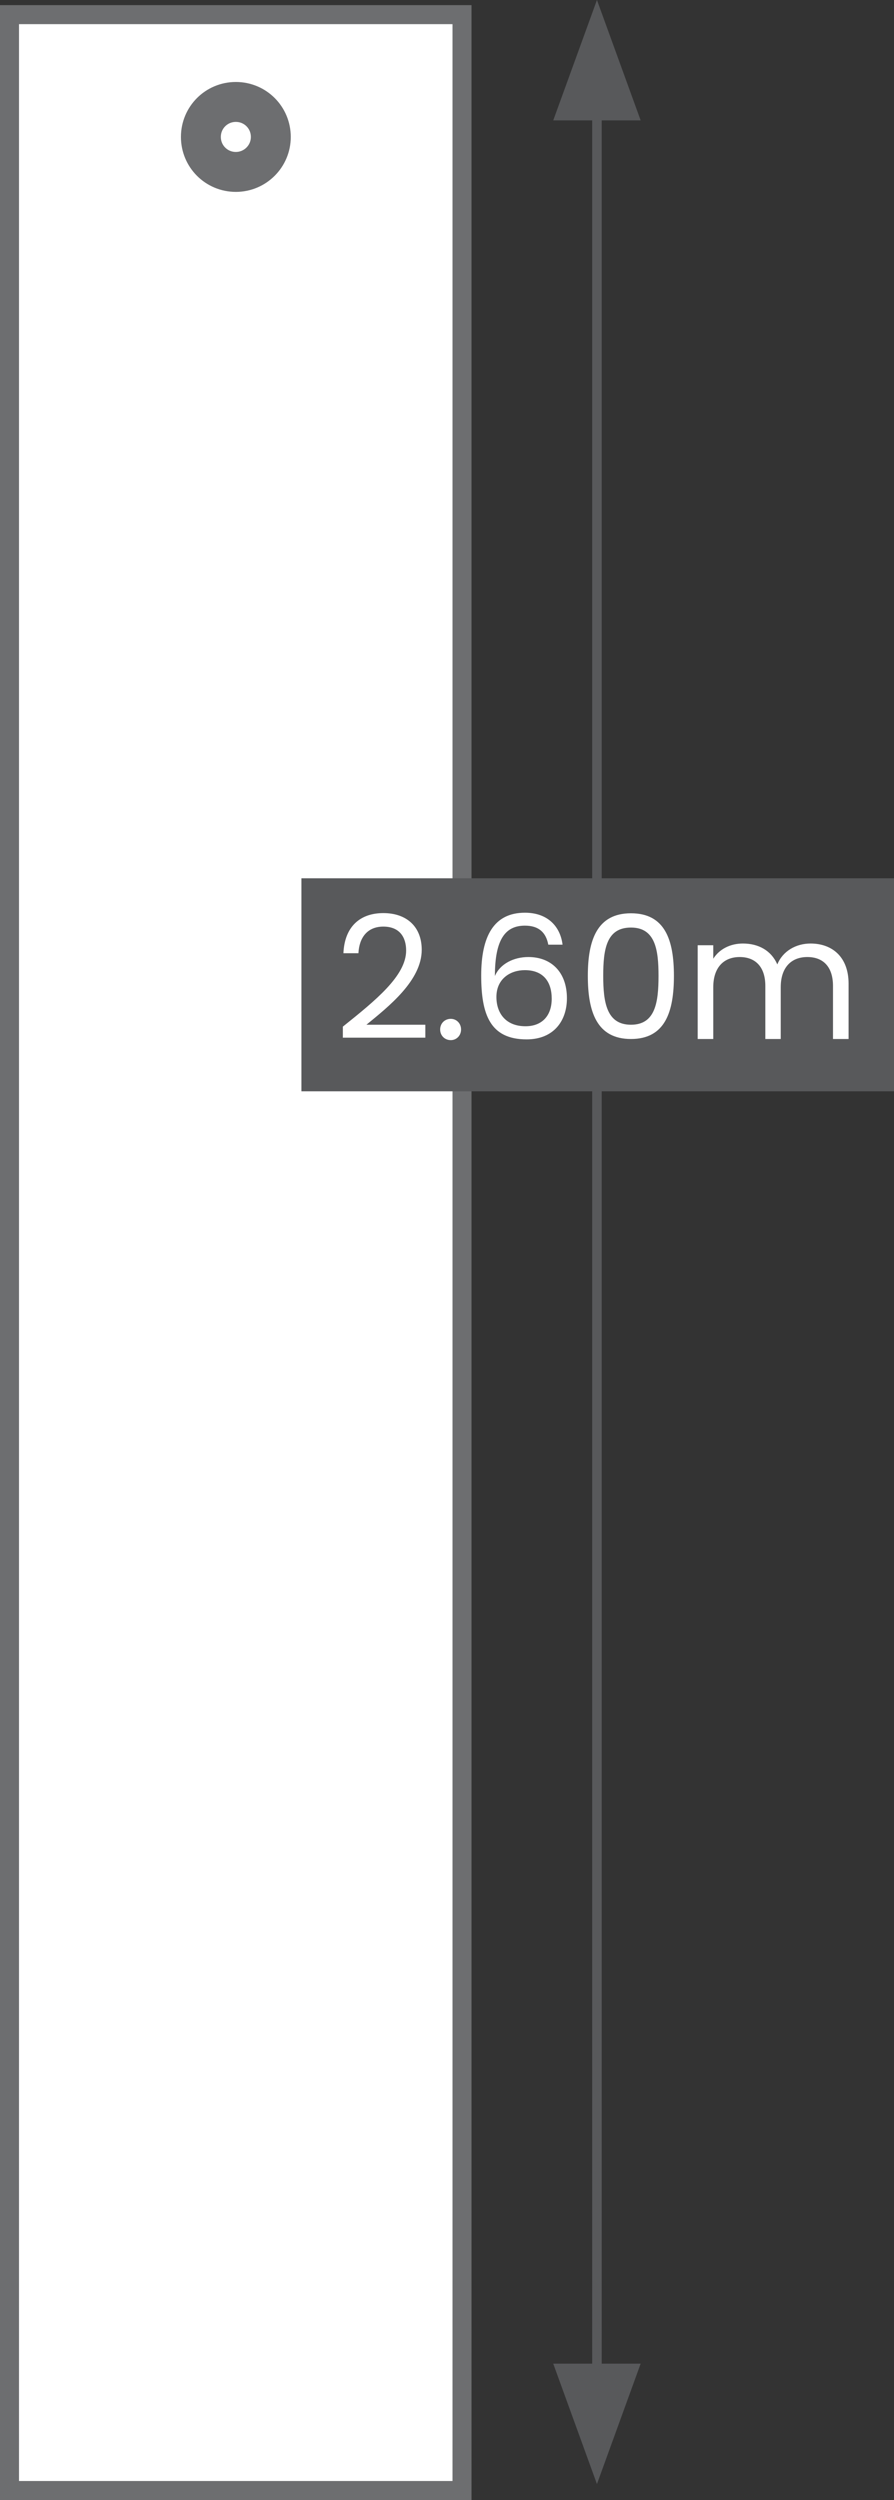
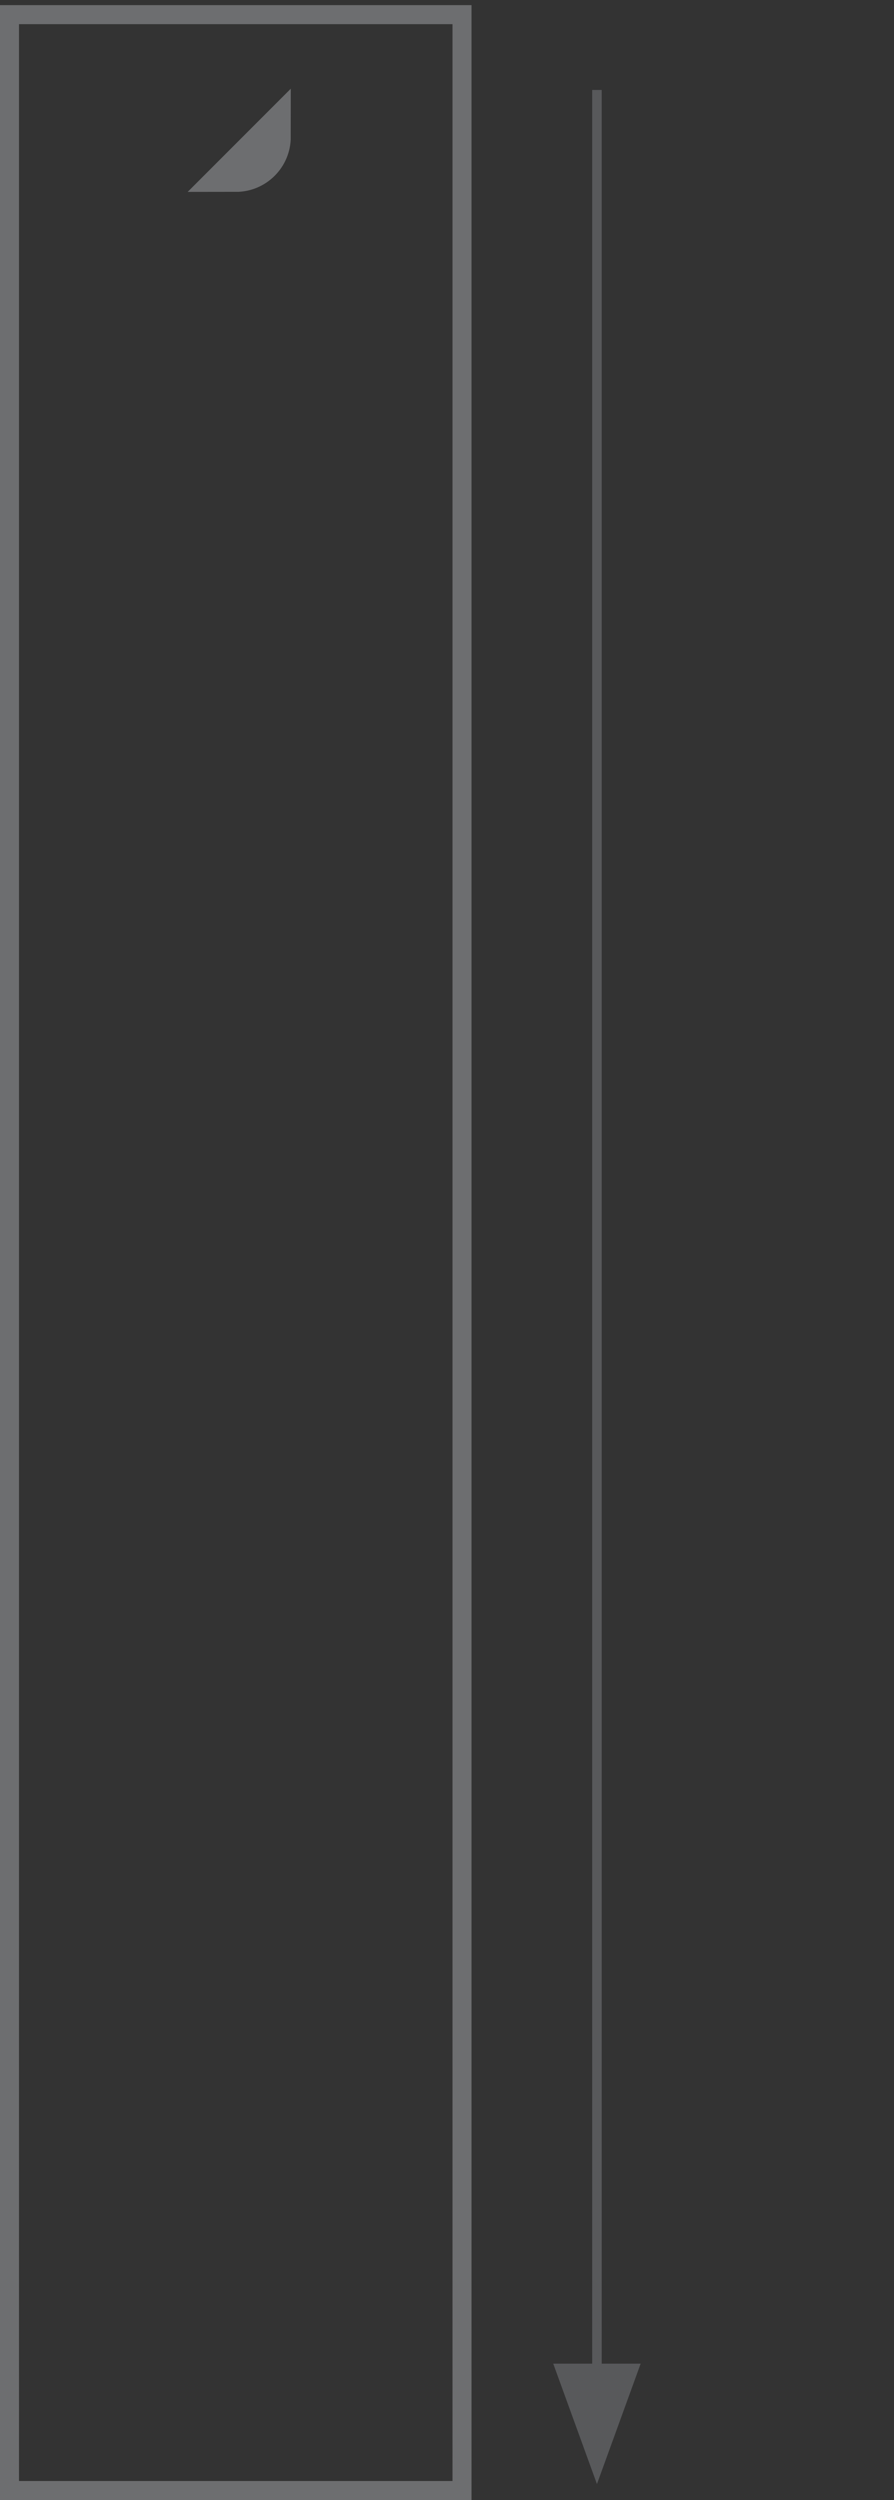
<svg xmlns="http://www.w3.org/2000/svg" id="Layer_2" data-name="Layer 2" viewBox="0 0 47.04 131.45">
  <rect x="0" y="0" width="47.04" height="131.45" fill="#333333" stroke="none" />
  <g id="Layer_1-2" data-name="Layer 1">
-     <polygon points=".5 .77 .5 130.95 24.31 130.95 24.31 .77 .5 .77 .5 .77" fill="#fff" stroke-width="0" />
    <polygon points=".5 .77 .5 130.95 24.31 130.95 24.31 .77 .5 .77 .5 .77" fill="none" stroke="#6d6e70" />
-     <path d="M12.41,9.04c1.01,0,1.84-.82,1.84-1.84s-.82-1.84-1.84-1.84-1.84.82-1.84,1.84.82,1.84,1.84,1.84h0Z" fill="none" stroke="#6d6e70" stroke-width="2.1" />
+     <path d="M12.41,9.04c1.01,0,1.84-.82,1.84-1.84h0Z" fill="none" stroke="#6d6e70" stroke-width="2.1" />
    <line x1="31.41" y1="4.73" x2="31.41" y2="125.88" fill="none" stroke="#58595b" stroke-width=".5" />
-     <polyline points="31.41 0 29.11 6.33 33.71 6.33 31.41 0" fill="#58595b" stroke-width="0" />
    <polyline points="31.41 130.61 33.71 124.28 29.11 124.28 31.41 130.61" fill="#58595b" stroke-width="0" />
-     <polygon points="15.86 46.18 15.86 57.38 47.04 57.38 47.04 46.18 15.86 46.18 15.86 46.18" fill="#58595b" stroke-width="0" />
-     <path d="M18.05,54.56h4.33v-.68h-3.1c1.16-.95,2.91-2.32,2.91-3.94,0-1.21-.79-1.93-2.02-1.93s-2.04.72-2.1,2.11h.79c.04-.82.47-1.4,1.31-1.4s1.2.54,1.2,1.26c0,1.33-1.62,2.63-3.33,4v.59h0ZM24.26,54.13c0-.32-.24-.56-.54-.56-.32,0-.56.24-.56.56s.24.56.56.56c.3,0,.54-.24.54-.56h0ZM29.6,49.67c-.11-.91-.74-1.68-1.98-1.68-1.65,0-2.3,1.26-2.3,3.3s.46,3.36,2.39,3.36c1.42,0,2.12-.97,2.12-2.16,0-1.37-.82-2.17-2.03-2.17-.77,0-1.49.36-1.76,1,0-1.93.55-2.65,1.58-2.65.74,0,1.11.37,1.23,1h.76ZM27.62,51.01c.94,0,1.41.58,1.41,1.5s-.53,1.45-1.38,1.45c-1.03,0-1.53-.68-1.53-1.54,0-.97.75-1.41,1.49-1.41h0ZM30.93,51.31c0,1.89.47,3.32,2.27,3.32s2.26-1.43,2.26-3.32-.47-3.29-2.26-3.29-2.27,1.42-2.27,3.29h0ZM34.65,51.31c0,1.4-.17,2.57-1.45,2.57s-1.46-1.17-1.46-2.57.17-2.54,1.46-2.54,1.45,1.19,1.45,2.54h0ZM43.84,54.63h.81v-2.91c0-1.41-.87-2.11-2-2.11-.76,0-1.46.39-1.75,1.1-.32-.74-1-1.1-1.81-1.1-.65,0-1.23.28-1.56.8v-.71h-.82v4.93h.82v-2.72c0-1.06.57-1.59,1.39-1.59s1.35.51,1.35,1.52v2.79h.81v-2.72c0-1.06.57-1.59,1.4-1.59s1.35.51,1.35,1.52v2.79h0Z" fill="#fff" stroke-width="0" />
  </g>
</svg>